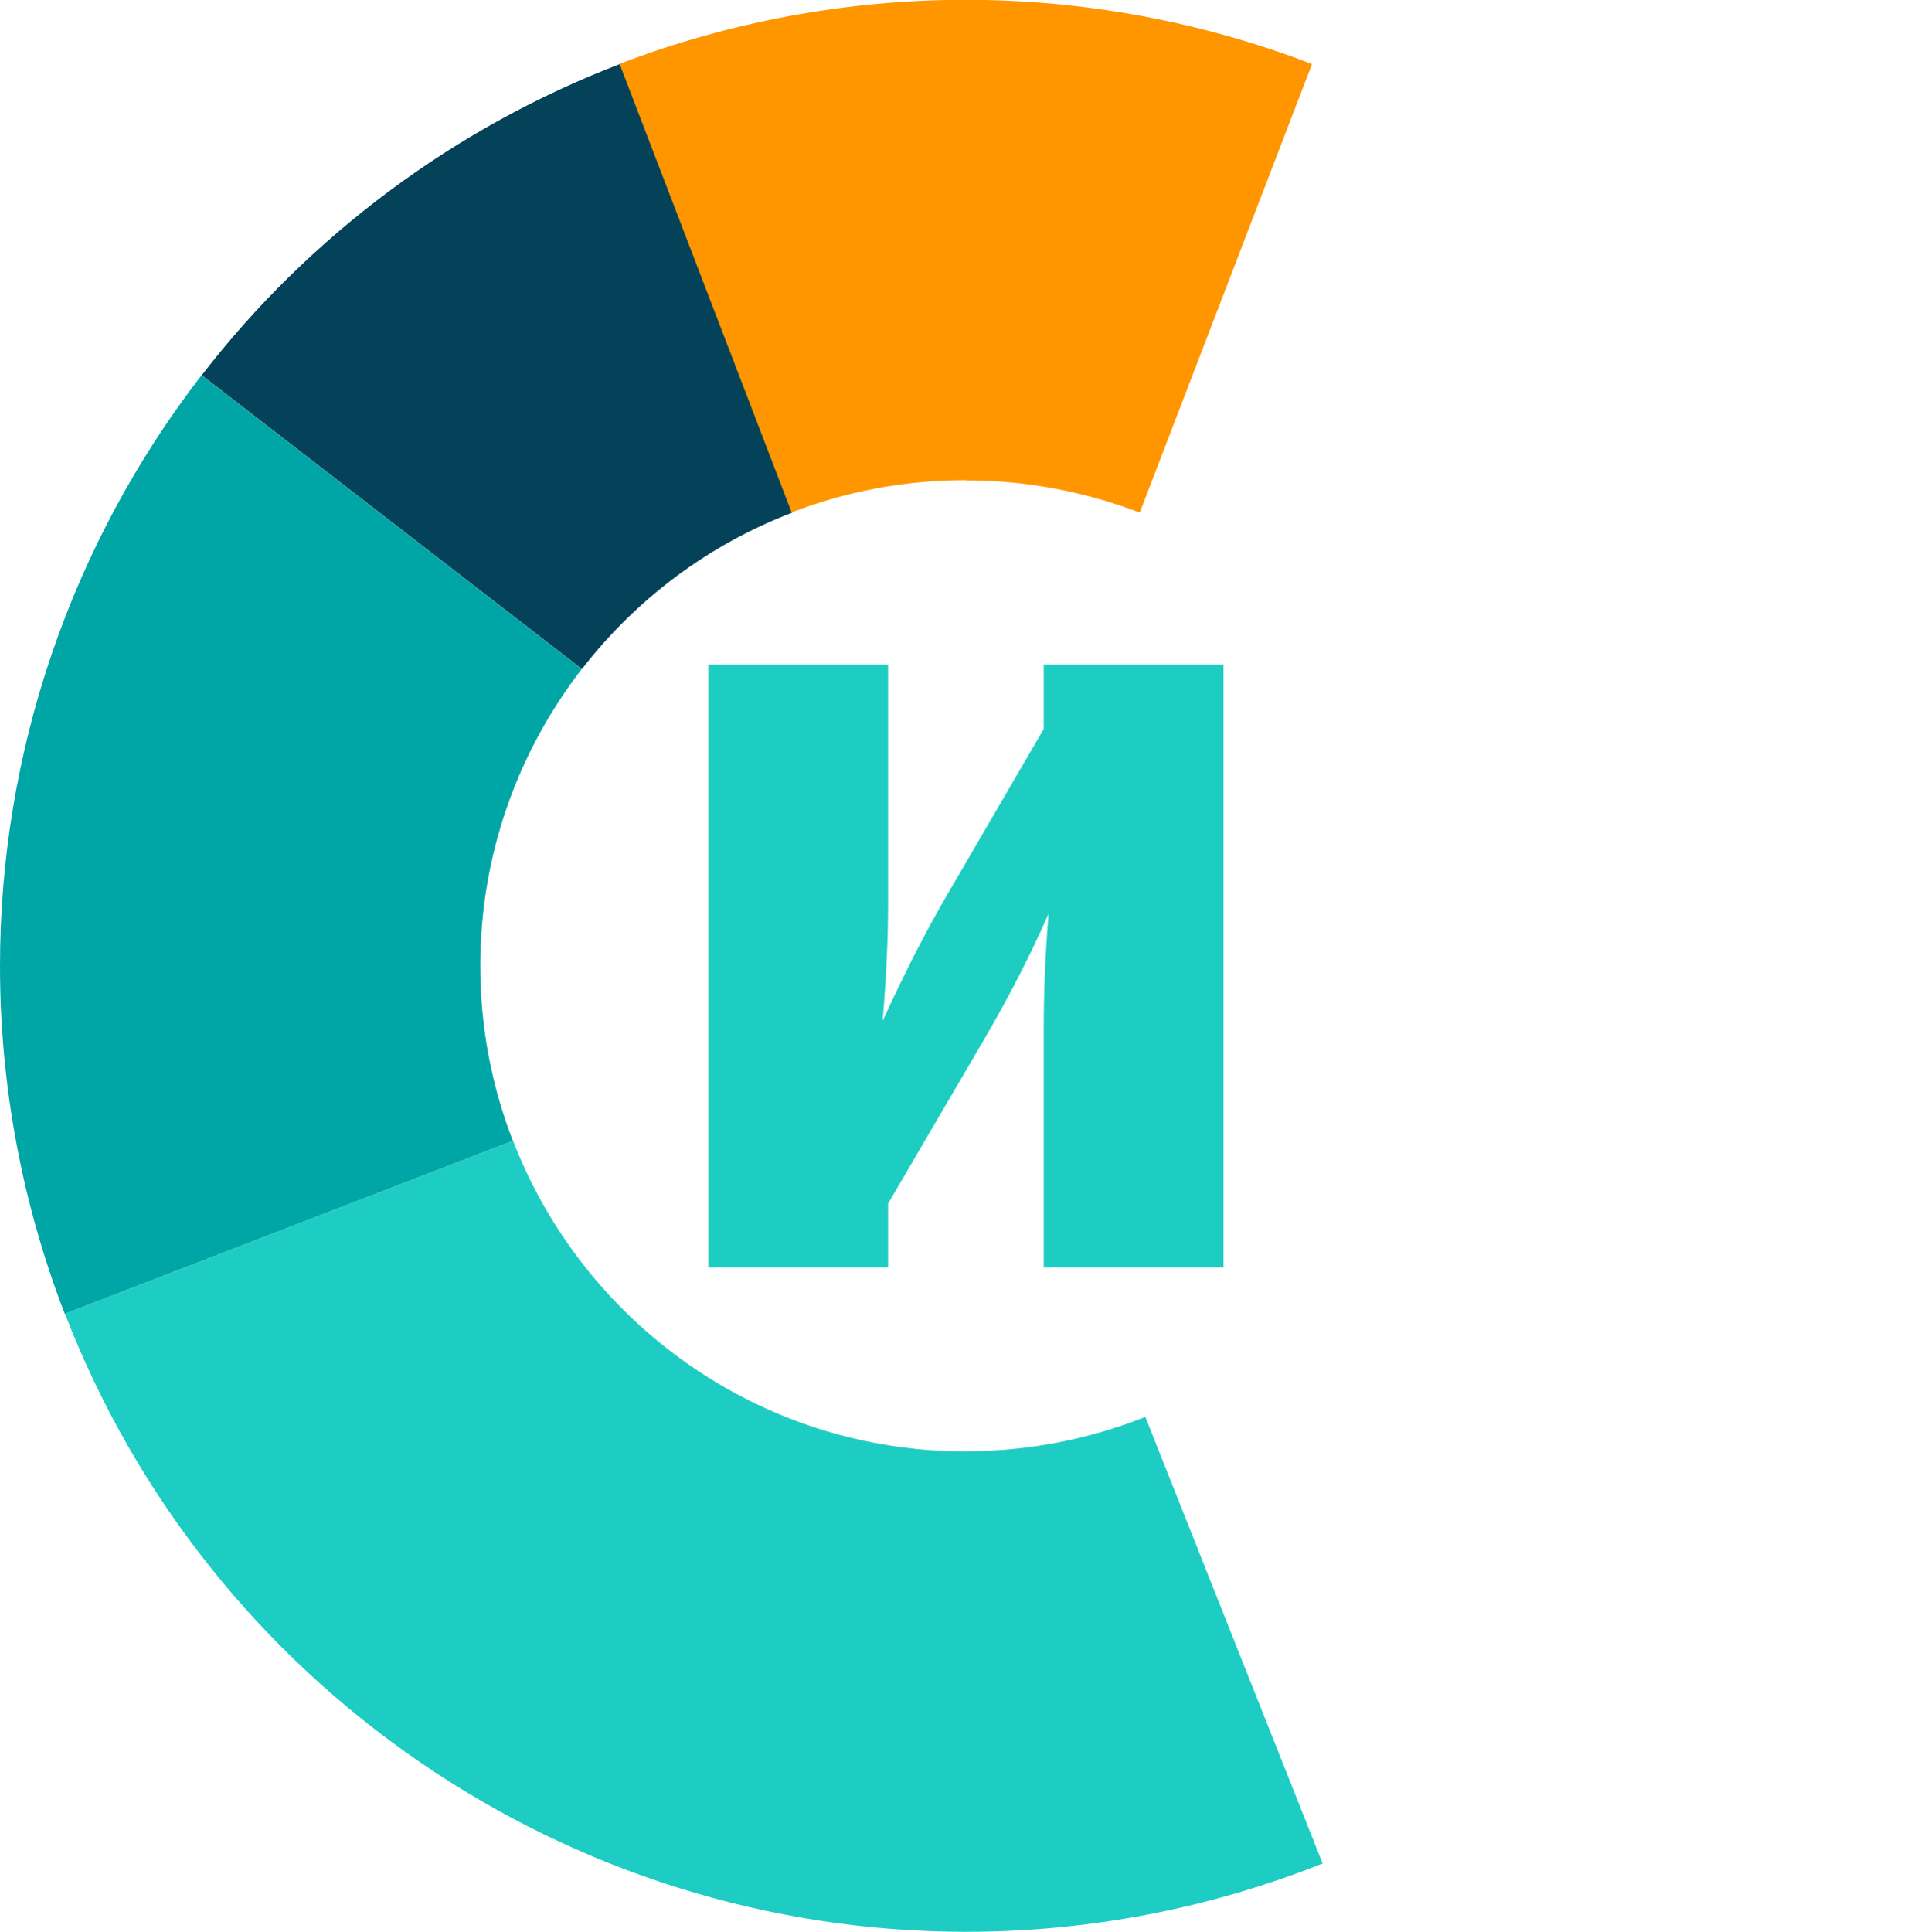
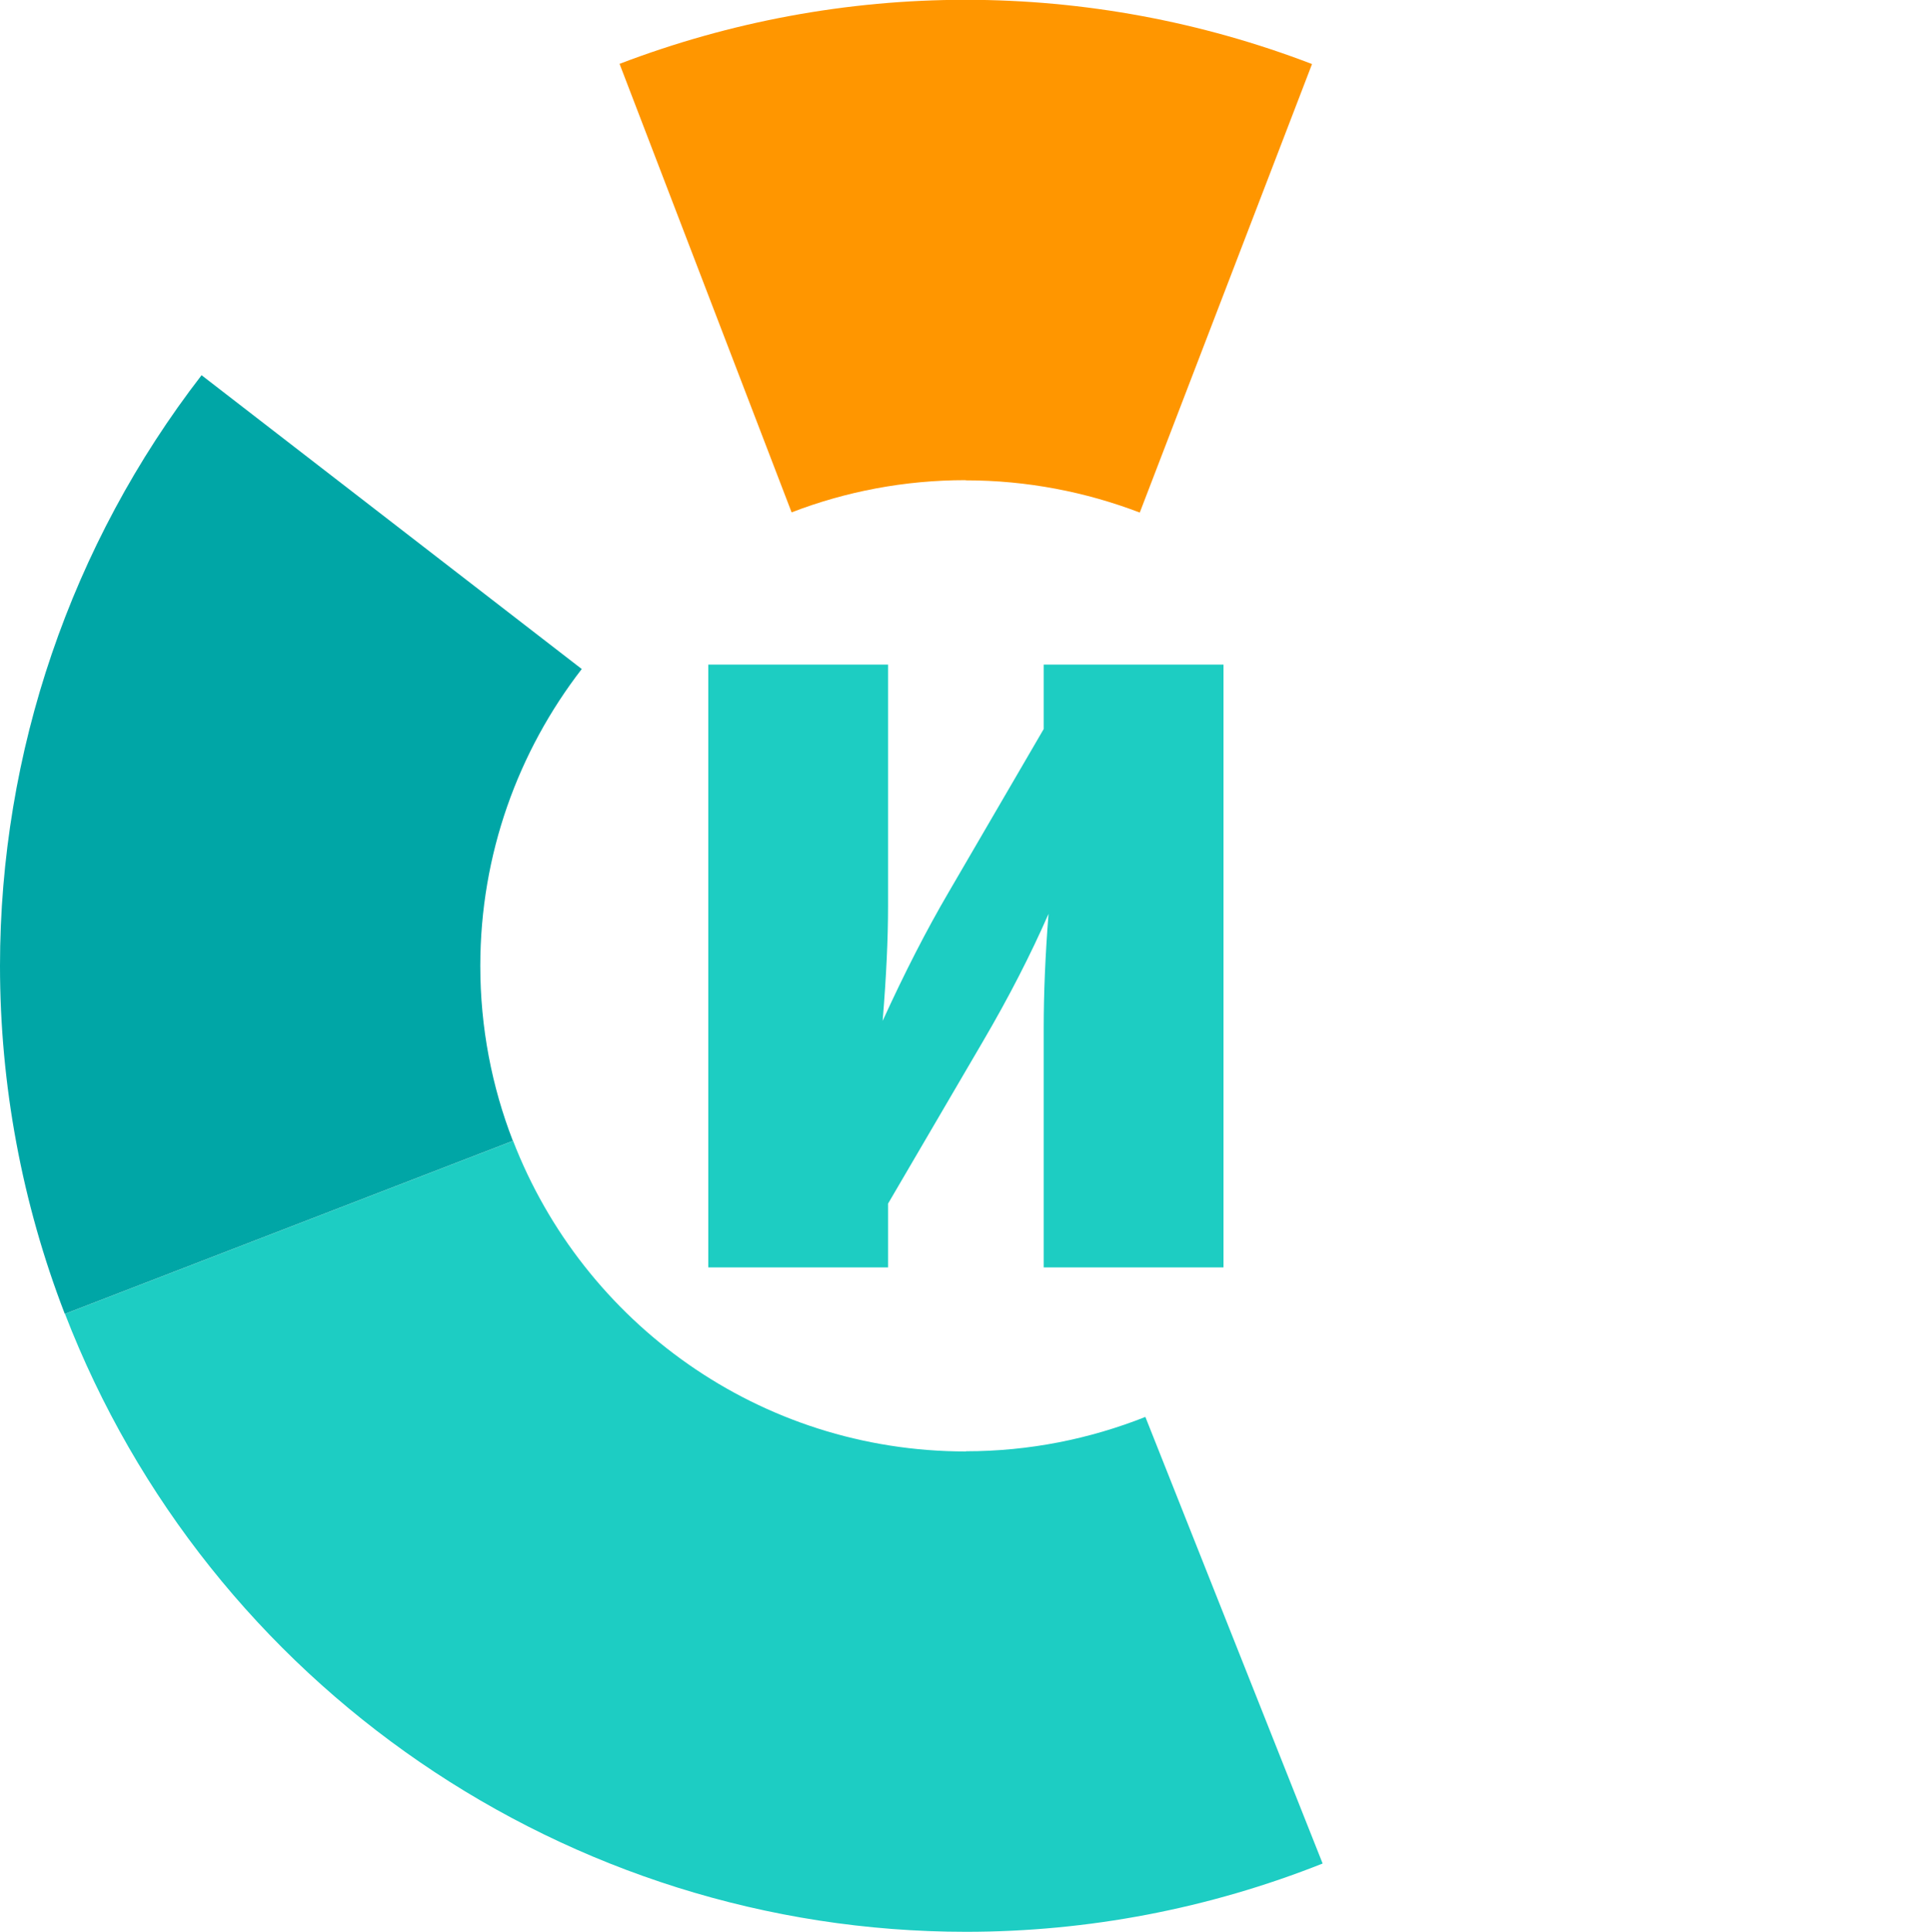
<svg xmlns="http://www.w3.org/2000/svg" version="1.1" width="100.11" height="100.14">
  <svg id="SvgjsSvg1088" data-name="Layer 2" viewBox="0 0 100.11 100.14">
    <defs>
      <style>
      .cls-1 {
        fill: #ff9600;
      }

      .cls-2 {
        fill: #034258;
      }

      .cls-3 {
        fill: #1dcdc2;
      }

      .cls-4 {
        fill: #1dcdc3;
      }

      .cls-5 {
        fill: #00a6a6;
      }

      .cls-6 {
        fill: none;
      }
    </style>
    </defs>
    <g id="SvgjsG1087">
      <g>
        <path class="cls-4" d="m50.07,75.24c-10.7,0-19.83-6.68-23.47-16.1l-23.23,8.97c7.44,19.26,26.06,32.03,46.71,32.03,6.33,0,12.6-1.2,18.49-3.54l-9.19-23.15c-2.88,1.14-6.01,1.78-9.29,1.78Z" />
        <path class="cls-5" d="m24.9,50.07c0-5.8,1.97-11.13,5.26-15.39l-19.71-15.23C3.68,28.21,0,38.99,0,50.07c0,6.17,1.14,12.29,3.36,18.04l23.23-8.97c-1.09-2.81-1.69-5.87-1.69-9.07Z" />
-         <path class="cls-2" d="m41.07,26.57L32.16,3.31c-4.27,1.64-8.29,3.85-11.96,6.58-3.67,2.73-6.95,5.94-9.74,9.56l19.71,15.23c2.8-3.62,6.56-6.45,10.91-8.11Z" />
        <path class="cls-1" d="m50.07,24.9c3.18,0,6.22.6,9.02,1.67l8.93-23.25c-5.73-2.2-11.82-3.33-17.96-3.33s-12.21,1.13-17.94,3.32l8.92,23.25c2.8-1.08,5.84-1.67,9.02-1.67Z" />
        <rect class="cls-6" width="100.11" height="100.11" />
      </g>
      <path class="cls-3" d="m46.04,62.4v3.3h-9.32v-31.25h9.32v12.53c0,1.66-.09,3.64-.28,5.94,1.14-2.5,2.28-4.72,3.41-6.65l4.94-8.48v-3.34h9.32v31.25h-9.32v-12.41c0-1.78.08-3.76.25-5.92-.92,2.1-2.05,4.31-3.41,6.63l-4.92,8.41Z" />
    </g>
  </svg>
  <style>@media (prefers-color-scheme: light) { :root { filter: none; } }
@media (prefers-color-scheme: dark) { :root { filter: none; } }
</style>
</svg>